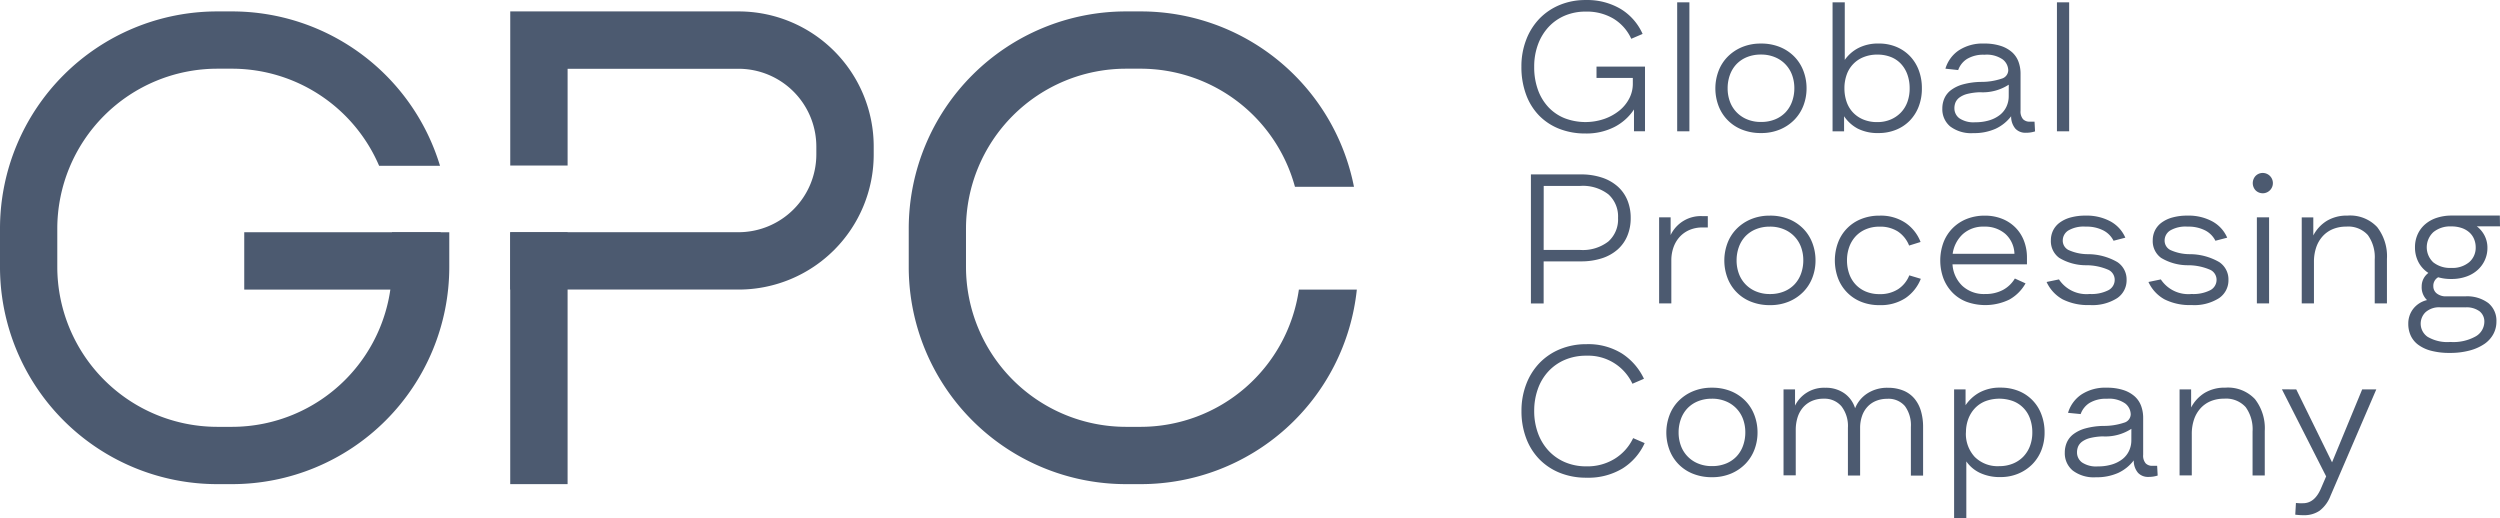
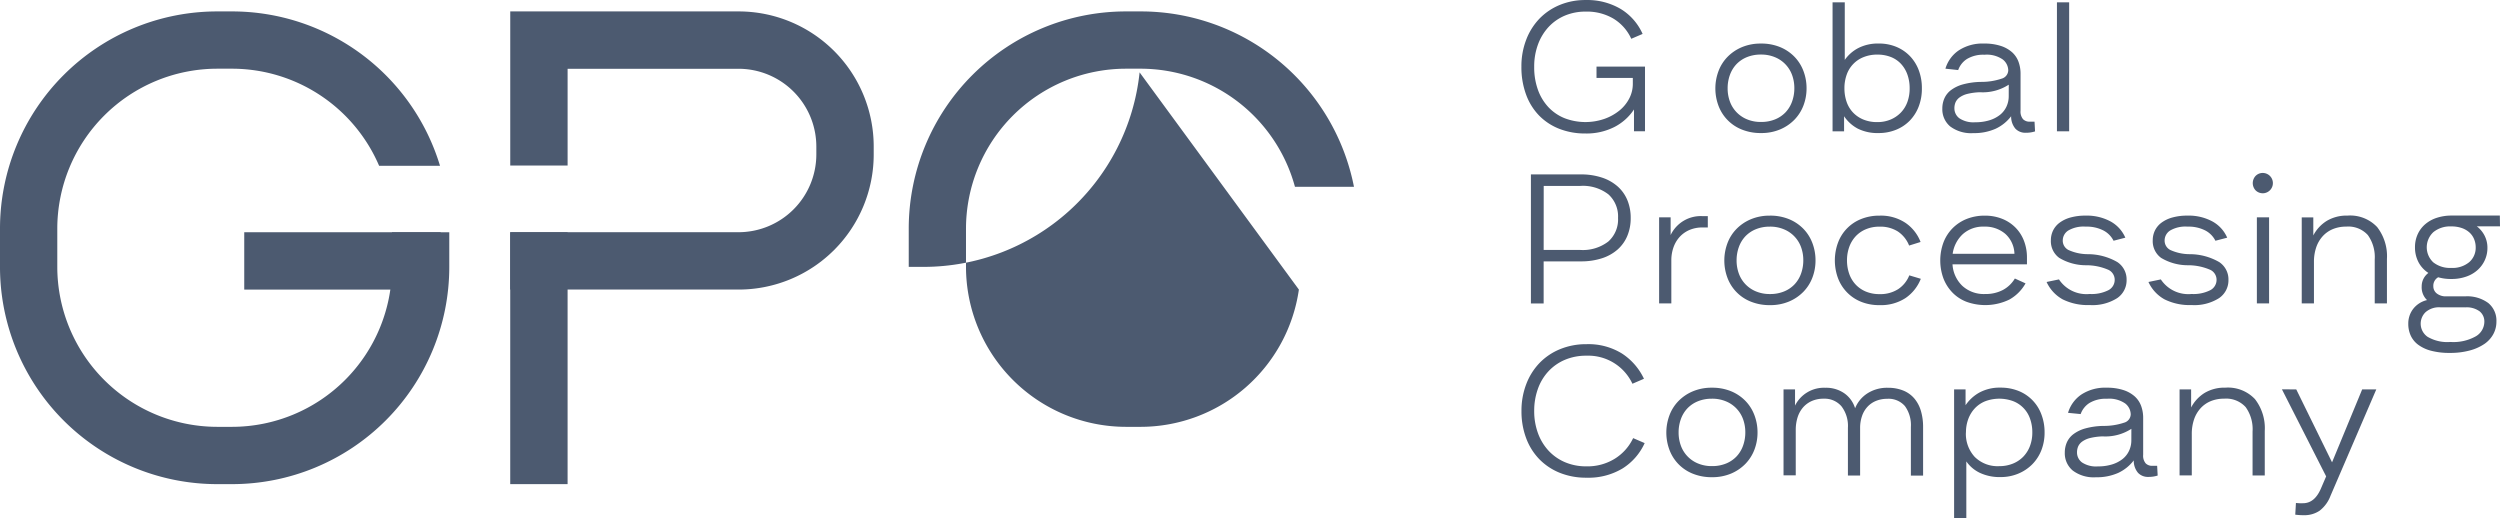
<svg xmlns="http://www.w3.org/2000/svg" width="154.302" height="32" viewBox="0 0 154.302 32">
  <g id="Ресурс_4" data-name="Ресурс 4" transform="translate(0 0.002)">
    <g id="Group_1527" data-name="Group 1527" transform="translate(0 0.703)">
-       <path id="Path_167" data-name="Path 167" d="M103.3,18.162a9.879,9.879,0,0,1-9.76,8.471h-.914a9.883,9.883,0,0,1-9.872-9.872V14.4a9.883,9.883,0,0,1,9.872-9.872h.914a9.881,9.881,0,0,1,9.518,7.29H106.7A13.408,13.408,0,0,0,93.542.993h-.914A13.408,13.408,0,0,0,79.22,14.4v2.36A13.408,13.408,0,0,0,92.627,30.169h.915a13.409,13.409,0,0,0,13.334-12.005Z" transform="translate(-23.132 -0.993)" fill="#4C5A70" />
+       <path id="Path_167" data-name="Path 167" d="M103.3,18.162a9.879,9.879,0,0,1-9.76,8.471h-.914a9.883,9.883,0,0,1-9.872-9.872V14.4a9.883,9.883,0,0,1,9.872-9.872h.914a9.881,9.881,0,0,1,9.518,7.29H106.7A13.408,13.408,0,0,0,93.542.993h-.914A13.408,13.408,0,0,0,79.22,14.4v2.36h.915a13.409,13.409,0,0,0,13.334-12.005Z" transform="translate(-23.132 -0.993)" fill="#4C5A70" />
      <g id="Group_1525" data-name="Group 1525">
        <rect id="Rectangle_387" data-name="Rectangle 387" width="12.125" height="3.54" transform="translate(15.075 13.629)" fill="#4C5A70" />
        <path id="Path_168" data-name="Path 168" d="M24.194,14.622v2.139a9.883,9.883,0,0,1-9.872,9.872h-.914a9.883,9.883,0,0,1-9.872-9.872V14.4a9.883,9.883,0,0,1,9.872-9.872h.914A9.885,9.885,0,0,1,23.4,10.522h3.758A13.41,13.41,0,0,0,14.322.993h-.914A13.408,13.408,0,0,0,0,14.4v2.36A13.408,13.408,0,0,0,13.408,30.169h.915A13.408,13.408,0,0,0,27.73,16.761V14.622Z" transform="translate(0 -0.993)" fill="#4C5A70" />
      </g>
      <g id="Group_1526" data-name="Group 1526" transform="translate(31.492 0)">
        <rect id="Rectangle_388" data-name="Rectangle 388" width="3.54" height="15.547" transform="translate(0 13.629)" fill="#4C5A70" />
        <path id="Path_169" data-name="Path 169" d="M58.573.994H44.481v9.513h3.54V4.534H58.573a4.806,4.806,0,0,1,4.8,4.8v.487a4.807,4.807,0,0,1-4.8,4.8H44.481v3.54H58.573a8.341,8.341,0,0,0,8.341-8.341V9.335A8.341,8.341,0,0,0,58.574.994Z" transform="translate(-44.48 -0.994)" fill="#4C5A70" />
      </g>
    </g>
    <g id="Group_1528" data-name="Group 1528" transform="translate(93.905 -0.002)">
      <path id="Path_170" data-name="Path 170" d="M140.259,4.11V8.1h-.68V6.754a3.2,3.2,0,0,1-1.211,1.083,3.8,3.8,0,0,1-1.795.4,4.328,4.328,0,0,1-1.6-.287,3.551,3.551,0,0,1-1.248-.818,3.646,3.646,0,0,1-.807-1.3,4.861,4.861,0,0,1-.287-1.72,4.544,4.544,0,0,1,.3-1.673,3.871,3.871,0,0,1,.823-1.3A3.716,3.716,0,0,1,135.007.3a4.118,4.118,0,0,1,1.6-.3,4.065,4.065,0,0,1,2.145.547,3.433,3.433,0,0,1,1.359,1.545l-.7.3a2.809,2.809,0,0,0-1.089-1.237,3.21,3.21,0,0,0-1.715-.441,3.273,3.273,0,0,0-1.3.25,2.929,2.929,0,0,0-1,.7,3.218,3.218,0,0,0-.653,1.078,3.916,3.916,0,0,0-.234,1.381,4.086,4.086,0,0,0,.234,1.428,3.087,3.087,0,0,0,.653,1.072,2.817,2.817,0,0,0,1,.675,3.594,3.594,0,0,0,2.432.042,3.128,3.128,0,0,0,.929-.51,2.356,2.356,0,0,0,.616-.749,1.947,1.947,0,0,0,.223-.908V4.81h-2.241v-.7Z" transform="translate(-132.633 0.002)" fill="#4C5A70" />
-       <path id="Path_171" data-name="Path 171" d="M146.963.2V8.16h-.754V.2Z" transform="translate(-136.597 -0.056)" fill="#4C5A70" />
      <path id="Path_172" data-name="Path 172" d="M152.352,3.795a3.044,3.044,0,0,1,1.179.218,2.648,2.648,0,0,1,.886.595,2.548,2.548,0,0,1,.557.882,2.979,2.979,0,0,1,.192,1.068,2.933,2.933,0,0,1-.192,1.062,2.55,2.55,0,0,1-.557.876,2.7,2.7,0,0,1-.886.6,2.969,2.969,0,0,1-1.179.223,3.082,3.082,0,0,1-1.184-.218,2.532,2.532,0,0,1-1.439-1.471,3.054,3.054,0,0,1,0-2.129,2.535,2.535,0,0,1,.557-.882,2.7,2.7,0,0,1,.887-.6,2.965,2.965,0,0,1,1.179-.223Zm0,.68a2.242,2.242,0,0,0-.871.16,1.856,1.856,0,0,0-.648.44,1.9,1.9,0,0,0-.4.664,2.392,2.392,0,0,0-.138.818,2.345,2.345,0,0,0,.138.812,1.88,1.88,0,0,0,1.052,1.1,2.18,2.18,0,0,0,.871.165,2.244,2.244,0,0,0,.87-.16,1.857,1.857,0,0,0,.648-.44,1.891,1.891,0,0,0,.4-.664,2.393,2.393,0,0,0,.138-.818,2.347,2.347,0,0,0-.138-.812,1.88,1.88,0,0,0-1.052-1.1,2.181,2.181,0,0,0-.87-.165Z" transform="translate(-137.569 -1.107)" fill="#4C5A70" />
      <path id="Path_173" data-name="Path 173" d="M160.507.2V3.753a2.333,2.333,0,0,1,.839-.733,2.645,2.645,0,0,1,1.254-.277,2.774,2.774,0,0,1,1.094.207,2.5,2.5,0,0,1,.839.573,2.568,2.568,0,0,1,.542.871,3.111,3.111,0,0,1,.191,1.11,3.061,3.061,0,0,1-.2,1.137,2.567,2.567,0,0,1-.557.87,2.454,2.454,0,0,1-.844.557,2.813,2.813,0,0,1-1.062.2A2.727,2.727,0,0,1,161.319,8a2.339,2.339,0,0,1-.855-.77V8.16h-.711V.2Zm-.021,5.31a2.51,2.51,0,0,0,.133.828,1.807,1.807,0,0,0,.393.658,1.84,1.84,0,0,0,.637.436,2.2,2.2,0,0,0,.866.16,2.082,2.082,0,0,0,.812-.154,1.9,1.9,0,0,0,.632-.425,1.843,1.843,0,0,0,.409-.653,2.408,2.408,0,0,0,.143-.85,2.492,2.492,0,0,0-.138-.85A1.917,1.917,0,0,0,163.979,4a1.7,1.7,0,0,0-.626-.425,2.247,2.247,0,0,0-.839-.149,2.218,2.218,0,0,0-.844.154,1.8,1.8,0,0,0-1.046,1.089,2.453,2.453,0,0,0-.138.839Z" transform="translate(-140.551 -0.056)" fill="#4C5A70" />
      <path id="Path_174" data-name="Path 174" d="M169.509,5.345a2.073,2.073,0,0,1,.818-1.126,2.676,2.676,0,0,1,1.572-.425,3.209,3.209,0,0,1,1.02.144,1.966,1.966,0,0,1,.7.389,1.472,1.472,0,0,1,.4.59,2.124,2.124,0,0,1,.127.74V7.935a.73.73,0,0,0,.154.527.553.553,0,0,0,.409.154h.3l.032.6a1.824,1.824,0,0,1-.573.084.837.837,0,0,1-.642-.255,1.156,1.156,0,0,1-.261-.765,2.563,2.563,0,0,1-.966.776,3.252,3.252,0,0,1-1.37.266,2.145,2.145,0,0,1-1.428-.414,1.382,1.382,0,0,1-.483-1.1,1.564,1.564,0,0,1,.128-.632,1.306,1.306,0,0,1,.409-.51,2.2,2.2,0,0,1,.733-.351,4.517,4.517,0,0,1,1.11-.154,3.927,3.927,0,0,0,1.28-.2.551.551,0,0,0,.409-.51.871.871,0,0,0-.339-.674,1.723,1.723,0,0,0-1.126-.292,1.945,1.945,0,0,0-1.083.261,1.338,1.338,0,0,0-.542.684Zm3.909.987a2.946,2.946,0,0,1-1.773.467,3.785,3.785,0,0,0-.77.1,1.416,1.416,0,0,0-.483.214.767.767,0,0,0-.255.3.936.936,0,0,0-.074.374.761.761,0,0,0,.308.62,1.565,1.565,0,0,0,.977.245,2.911,2.911,0,0,0,.877-.122,1.985,1.985,0,0,0,.653-.336,1.412,1.412,0,0,0,.4-.512,1.508,1.508,0,0,0,.138-.64Z" transform="translate(-143.341 -1.106)" fill="#4C5A70" />
      <path id="Path_175" data-name="Path 175" d="M180.068.2V8.16h-.754V.2Z" transform="translate(-146.263 -0.056)" fill="#4C5A70" />
      <path id="Path_176" data-name="Path 176" d="M136.538,15.2a4.066,4.066,0,0,1,1.317.2,2.751,2.751,0,0,1,.967.552,2.314,2.314,0,0,1,.595.85,2.858,2.858,0,0,1,.2,1.088,2.811,2.811,0,0,1-.207,1.1,2.312,2.312,0,0,1-.6.844,2.719,2.719,0,0,1-.966.541,4.112,4.112,0,0,1-1.307.192h-2.293v2.6h-.786V15.2Zm-2.293,4.662H136.5a2.573,2.573,0,0,0,1.736-.521,1.821,1.821,0,0,0,.6-1.455,1.832,1.832,0,0,0-.595-1.455,2.572,2.572,0,0,0-1.742-.521h-2.251Z" transform="translate(-132.874 -4.435)" fill="#4C5A70" />
      <path id="Path_177" data-name="Path 177" d="M145.345,18.913v1.094a2.057,2.057,0,0,1,1.965-1.168h.329v.7h-.329a1.983,1.983,0,0,0-.828.165,1.762,1.762,0,0,0-.606.446,1.9,1.9,0,0,0-.366.648,2.4,2.4,0,0,0-.122.76v2.665h-.754v-5.31Z" transform="translate(-136.137 -5.499)" fill="#4C5A70" />
      <path id="Path_178" data-name="Path 178" d="M153.133,18.795a3.044,3.044,0,0,1,1.179.218,2.648,2.648,0,0,1,.886.595,2.547,2.547,0,0,1,.557.882,2.979,2.979,0,0,1,.192,1.068,2.933,2.933,0,0,1-.192,1.062,2.55,2.55,0,0,1-.557.876,2.7,2.7,0,0,1-.886.6,2.969,2.969,0,0,1-1.179.223,3.082,3.082,0,0,1-1.184-.218,2.532,2.532,0,0,1-1.439-1.471,3.054,3.054,0,0,1,0-2.129,2.535,2.535,0,0,1,.557-.882,2.7,2.7,0,0,1,.887-.6,2.965,2.965,0,0,1,1.179-.223Zm0,.68a2.242,2.242,0,0,0-.871.16,1.857,1.857,0,0,0-.648.44,1.9,1.9,0,0,0-.4.664,2.393,2.393,0,0,0-.138.818,2.344,2.344,0,0,0,.138.812,1.879,1.879,0,0,0,1.052,1.1,2.18,2.18,0,0,0,.871.165,2.243,2.243,0,0,0,.87-.16,1.857,1.857,0,0,0,.648-.44,1.891,1.891,0,0,0,.4-.664,2.393,2.393,0,0,0,.138-.818,2.347,2.347,0,0,0-.138-.812A1.88,1.88,0,0,0,154,19.64,2.181,2.181,0,0,0,153.133,19.474Z" transform="translate(-137.797 -5.486)" fill="#4C5A70" />
      <path id="Path_179" data-name="Path 179" d="M164.536,20.642a1.866,1.866,0,0,0-.691-.866,2.011,2.011,0,0,0-1.136-.3,2.116,2.116,0,0,0-.855.165,1.816,1.816,0,0,0-.632.446,1.925,1.925,0,0,0-.387.658,2.43,2.43,0,0,0-.133.812,2.477,2.477,0,0,0,.133.818,1.867,1.867,0,0,0,.393.664,1.825,1.825,0,0,0,.632.44,2.134,2.134,0,0,0,.85.16,2.032,2.032,0,0,0,1.152-.308,1.827,1.827,0,0,0,.685-.85l.711.213a2.585,2.585,0,0,1-.945,1.189,2.779,2.779,0,0,1-1.6.436,2.964,2.964,0,0,1-1.168-.218,2.521,2.521,0,0,1-1.407-1.471,3.171,3.171,0,0,1,0-2.14,2.5,2.5,0,0,1,1.413-1.476,2.97,2.97,0,0,1,1.163-.218,2.73,2.73,0,0,1,1.6.447,2.518,2.518,0,0,1,.929,1.178Z" transform="translate(-140.609 -5.486)" fill="#4C5A70" />
      <path id="Path_180" data-name="Path 180" d="M169.894,21.8a2,2,0,0,0,.611,1.333,1.958,1.958,0,0,0,1.4.5,2.286,2.286,0,0,0,1.1-.25,1.91,1.91,0,0,0,.738-.707l.659.3a2.593,2.593,0,0,1-1,1,3.412,3.412,0,0,1-2.628.143,2.42,2.42,0,0,1-.871-.563,2.6,2.6,0,0,1-.563-.87,3.225,3.225,0,0,1,0-2.246,2.538,2.538,0,0,1,.568-.876,2.568,2.568,0,0,1,.87-.568,2.973,2.973,0,0,1,1.11-.2,2.839,2.839,0,0,1,1.062.192,2.417,2.417,0,0,1,.823.537,2.354,2.354,0,0,1,.531.823,2.851,2.851,0,0,1,.186,1.041V21.8Zm1.954-2.326a1.87,1.87,0,0,0-1.322.467,2.029,2.029,0,0,0-.622,1.211h3.813a1.718,1.718,0,0,0-.563-1.231,1.91,1.91,0,0,0-1.307-.447Z" transform="translate(-143.289 -5.486)" fill="#4C5A70" />
      <path id="Path_181" data-name="Path 181" d="M182.545,20.345a1.444,1.444,0,0,0-.622-.632,2.251,2.251,0,0,0-1.1-.239,1.866,1.866,0,0,0-1.078.243.731.731,0,0,0-.335.612.645.645,0,0,0,.351.586,2.887,2.887,0,0,0,1.2.259,3.643,3.643,0,0,1,1.821.489,1.282,1.282,0,0,1,.568,1.1,1.326,1.326,0,0,1-.584,1.126,2.842,2.842,0,0,1-1.688.425,3.48,3.48,0,0,1-1.673-.351,2.339,2.339,0,0,1-.993-1.073l.764-.159a2.035,2.035,0,0,0,1.9.9,2.287,2.287,0,0,0,1.147-.232.718.718,0,0,0,.393-.644.68.68,0,0,0-.382-.612,3.421,3.421,0,0,0-1.37-.286,3.2,3.2,0,0,1-1.673-.456,1.271,1.271,0,0,1-.514-1.083,1.368,1.368,0,0,1,.133-.6,1.333,1.333,0,0,1,.4-.483,2.024,2.024,0,0,1,.675-.324,3.385,3.385,0,0,1,.934-.117,3.071,3.071,0,0,1,1.545.362,2.083,2.083,0,0,1,.908,1Z" transform="translate(-146 -5.486)" fill="#4C5A70" />
      <path id="Path_182" data-name="Path 182" d="M191.425,20.345a1.444,1.444,0,0,0-.622-.632,2.251,2.251,0,0,0-1.1-.239,1.866,1.866,0,0,0-1.078.243.731.731,0,0,0-.335.612.645.645,0,0,0,.351.586,2.887,2.887,0,0,0,1.2.259,3.643,3.643,0,0,1,1.821.489,1.282,1.282,0,0,1,.568,1.1,1.326,1.326,0,0,1-.584,1.126,2.842,2.842,0,0,1-1.688.425,3.48,3.48,0,0,1-1.673-.351,2.339,2.339,0,0,1-.993-1.073l.764-.159a2.035,2.035,0,0,0,1.9.9,2.287,2.287,0,0,0,1.147-.232.718.718,0,0,0,.393-.644.68.68,0,0,0-.382-.612,3.421,3.421,0,0,0-1.37-.286,3.2,3.2,0,0,1-1.673-.456,1.271,1.271,0,0,1-.514-1.083,1.368,1.368,0,0,1,.133-.6,1.333,1.333,0,0,1,.4-.483,2.024,2.024,0,0,1,.675-.324,3.385,3.385,0,0,1,.934-.117,3.071,3.071,0,0,1,1.545.362,2.083,2.083,0,0,1,.908,1Z" transform="translate(-148.593 -5.486)" fill="#4C5A70" />
      <path id="Path_183" data-name="Path 183" d="M197.01,15.075a.627.627,0,1,1-.446,1.078.654.654,0,0,1,0-.9A.615.615,0,0,1,197.01,15.075Zm.382,2.74v5.31h-.754v-5.31Z" transform="translate(-151.247 -4.4)" fill="#4C5A70" />
      <path id="Path_184" data-name="Path 184" d="M201.37,18.9v1.115a2.317,2.317,0,0,1,.834-.9,2.376,2.376,0,0,1,1.269-.324,2.288,2.288,0,0,1,1.837.707,2.933,2.933,0,0,1,.605,1.97v2.74h-.754V21.5a2.333,2.333,0,0,0-.425-1.508,1.626,1.626,0,0,0-1.338-.521,2.11,2.11,0,0,0-.823.154,1.75,1.75,0,0,0-.627.441,1.947,1.947,0,0,0-.4.69,2.742,2.742,0,0,0-.138.892v2.56h-.754V18.9Z" transform="translate(-152.496 -5.484)" fill="#4C5A70" />
      <path id="Path_185" data-name="Path 185" d="M215.608,19.454h-1.434a1.669,1.669,0,0,1,.478.568,1.615,1.615,0,0,1,.18.76,1.8,1.8,0,0,1-.158.754,1.849,1.849,0,0,1-.445.611,2.04,2.04,0,0,1-.7.409,2.709,2.709,0,0,1-.921.149,2.8,2.8,0,0,1-.815-.106.6.6,0,0,0-.3.552.555.555,0,0,0,.217.451.892.892,0,0,0,.577.175h1.175a2.186,2.186,0,0,1,1.425.414,1.406,1.406,0,0,1,.5,1.147,1.6,1.6,0,0,1-.191.77,1.751,1.751,0,0,1-.558.611,2.954,2.954,0,0,1-.9.4,4.613,4.613,0,0,1-1.227.149,4.391,4.391,0,0,1-1.153-.133,2.315,2.315,0,0,1-.8-.372,1.468,1.468,0,0,1-.462-.568,1.735,1.735,0,0,1-.149-.722,1.483,1.483,0,0,1,.3-.919,1.526,1.526,0,0,1,.857-.547,1.091,1.091,0,0,1-.329-.853,1.019,1.019,0,0,1,.414-.821,1.782,1.782,0,0,1-.616-.673,1.957,1.957,0,0,1-.212-.918,1.918,1.918,0,0,1,.154-.769,1.8,1.8,0,0,1,.445-.62,2.064,2.064,0,0,1,.716-.413,2.91,2.91,0,0,1,.965-.149h2.957Zm-3.678,5a1.26,1.26,0,0,0-.916.3.986.986,0,0,0,.122,1.519,2.4,2.4,0,0,0,1.409.319,2.813,2.813,0,0,0,1.583-.356,1.051,1.051,0,0,0,.514-.886.8.8,0,0,0-.292-.648,1.35,1.35,0,0,0-.884-.245Zm.678-2.432a1.606,1.606,0,0,0,1.1-.355,1.173,1.173,0,0,0,.4-.925,1.3,1.3,0,0,0-.1-.5,1.132,1.132,0,0,0-.286-.407,1.369,1.369,0,0,0-.471-.274,1.93,1.93,0,0,0-.651-.1,1.629,1.629,0,0,0-1.106.354,1.274,1.274,0,0,0-.005,1.862,1.659,1.659,0,0,0,1.111.344Z" transform="translate(-155.211 -5.486)" fill="#4C5A70" />
      <path id="Path_186" data-name="Path 186" d="M139.483,32.442a3.008,3.008,0,0,0-2.835-1.731,3.329,3.329,0,0,0-1.348.261,2.969,2.969,0,0,0-1.014.717,3.125,3.125,0,0,0-.643,1.083,4,4,0,0,0-.223,1.349,3.943,3.943,0,0,0,.228,1.359,3.193,3.193,0,0,0,.648,1.083,2.978,2.978,0,0,0,1.014.717,3.3,3.3,0,0,0,1.338.26,3.194,3.194,0,0,0,1.758-.478,3,3,0,0,0,1.121-1.264l.711.308a3.6,3.6,0,0,1-1.359,1.561,4.081,4.081,0,0,1-2.23.574,4.327,4.327,0,0,1-1.646-.3,3.683,3.683,0,0,1-1.269-.844,3.732,3.732,0,0,1-.812-1.3,4.69,4.69,0,0,1-.287-1.673,4.554,4.554,0,0,1,.292-1.651,3.858,3.858,0,0,1,.817-1.307,3.714,3.714,0,0,1,1.264-.855A4.223,4.223,0,0,1,136.647,30a3.93,3.93,0,0,1,2.193.579,3.762,3.762,0,0,1,1.354,1.556Z" transform="translate(-132.633 -8.757)" fill="#4C5A70" />
      <path id="Path_187" data-name="Path 187" d="M148.078,33.795a3.044,3.044,0,0,1,1.179.218,2.648,2.648,0,0,1,.886.595,2.547,2.547,0,0,1,.557.882,2.979,2.979,0,0,1,.192,1.068,2.933,2.933,0,0,1-.192,1.062,2.55,2.55,0,0,1-.557.876,2.7,2.7,0,0,1-.886.6,2.969,2.969,0,0,1-1.179.223,3.082,3.082,0,0,1-1.184-.218,2.532,2.532,0,0,1-1.439-1.471,3.054,3.054,0,0,1,0-2.129,2.535,2.535,0,0,1,.557-.882,2.7,2.7,0,0,1,.887-.6A2.965,2.965,0,0,1,148.078,33.795Zm0,.68a2.242,2.242,0,0,0-.871.16,1.857,1.857,0,0,0-.648.44,1.9,1.9,0,0,0-.4.664,2.393,2.393,0,0,0-.138.818,2.344,2.344,0,0,0,.138.812,1.88,1.88,0,0,0,1.052,1.1,2.18,2.18,0,0,0,.871.165,2.243,2.243,0,0,0,.87-.16,1.857,1.857,0,0,0,.648-.44,1.892,1.892,0,0,0,.4-.664,2.392,2.392,0,0,0,.138-.818,2.347,2.347,0,0,0-.138-.812,1.88,1.88,0,0,0-1.052-1.1A2.181,2.181,0,0,0,148.078,34.474Z" transform="translate(-136.321 -9.866)" fill="#4C5A70" />
      <path id="Path_188" data-name="Path 188" d="M156.19,33.9v1a1.987,1.987,0,0,1,1.87-1.1,1.96,1.96,0,0,1,1.179.346,1.751,1.751,0,0,1,.658.918,1.957,1.957,0,0,1,.759-.918,2.241,2.241,0,0,1,1.258-.346,2.464,2.464,0,0,1,.967.176,1.763,1.763,0,0,1,.68.494,2.125,2.125,0,0,1,.4.765,3.453,3.453,0,0,1,.133.987v3h-.754v-3a2,2,0,0,0-.366-1.29,1.334,1.334,0,0,0-1.1-.451,1.8,1.8,0,0,0-.669.122,1.482,1.482,0,0,0-.531.356,1.6,1.6,0,0,0-.345.573,2.249,2.249,0,0,0-.122.765v2.921h-.753V36.269a1.99,1.99,0,0,0-.4-1.328,1.369,1.369,0,0,0-1.1-.467,1.773,1.773,0,0,0-.733.144,1.536,1.536,0,0,0-.541.4,1.741,1.741,0,0,0-.335.616,2.578,2.578,0,0,0-.111.77v2.8h-.754V33.9Z" transform="translate(-139.304 -9.866)" fill="#4C5A70" />
      <path id="Path_189" data-name="Path 189" d="M171.055,33.9v.977a2.489,2.489,0,0,1,.86-.786,2.623,2.623,0,0,1,1.3-.3,2.932,2.932,0,0,1,1.1.2,2.48,2.48,0,0,1,1.417,1.444,3.069,3.069,0,0,1,.2,1.115,2.967,2.967,0,0,1-.2,1.11,2.571,2.571,0,0,1-.568.871,2.647,2.647,0,0,1-.866.573,2.8,2.8,0,0,1-1.083.207,2.858,2.858,0,0,1-1.279-.261,2.147,2.147,0,0,1-.834-.706v3.515h-.754V33.9Zm.021,2.655a2.091,2.091,0,0,0,.547,1.514,2,2,0,0,0,1.513.568,2.194,2.194,0,0,0,.834-.154,1.875,1.875,0,0,0,.642-.425,1.915,1.915,0,0,0,.414-.653,2.332,2.332,0,0,0,.149-.85,2.449,2.449,0,0,0-.143-.855,1.783,1.783,0,0,0-1.052-1.079,2.474,2.474,0,0,0-1.7.006,1.809,1.809,0,0,0-.648.436,1.96,1.96,0,0,0-.409.664,2.345,2.345,0,0,0-.143.828Z" transform="translate(-143.644 -9.866)" fill="#4C5A70" />
      <path id="Path_190" data-name="Path 190" d="M180.2,35.345a2.074,2.074,0,0,1,.818-1.126,2.676,2.676,0,0,1,1.572-.425,3.21,3.21,0,0,1,1.02.144,1.966,1.966,0,0,1,.7.389,1.472,1.472,0,0,1,.4.59,2.124,2.124,0,0,1,.127.74v2.278a.73.73,0,0,0,.154.527.553.553,0,0,0,.409.154h.3l.032.6a1.824,1.824,0,0,1-.573.084.837.837,0,0,1-.642-.255,1.156,1.156,0,0,1-.261-.765,2.563,2.563,0,0,1-.966.776,3.251,3.251,0,0,1-1.37.266,2.145,2.145,0,0,1-1.428-.414A1.383,1.383,0,0,1,180,37.8a1.564,1.564,0,0,1,.128-.632,1.306,1.306,0,0,1,.409-.51,2.2,2.2,0,0,1,.733-.351,4.518,4.518,0,0,1,1.11-.154,3.927,3.927,0,0,0,1.28-.2.551.551,0,0,0,.409-.51.872.872,0,0,0-.339-.674,1.724,1.724,0,0,0-1.126-.292,1.945,1.945,0,0,0-1.083.261,1.338,1.338,0,0,0-.542.684Zm3.909.987a2.946,2.946,0,0,1-1.773.467,3.785,3.785,0,0,0-.77.1,1.415,1.415,0,0,0-.483.214.766.766,0,0,0-.255.3.935.935,0,0,0-.074.374.761.761,0,0,0,.308.62,1.565,1.565,0,0,0,.977.245,2.911,2.911,0,0,0,.877-.122,1.985,1.985,0,0,0,.653-.336,1.411,1.411,0,0,0,.4-.512,1.507,1.507,0,0,0,.138-.64Z" transform="translate(-146.464 -9.865)" fill="#4C5A70" />
      <path id="Path_191" data-name="Path 191" d="M190.719,33.9v1.115a2.317,2.317,0,0,1,.834-.9,2.376,2.376,0,0,1,1.269-.324,2.288,2.288,0,0,1,1.837.707,2.932,2.932,0,0,1,.605,1.97v2.74h-.753V36.5a2.333,2.333,0,0,0-.425-1.508,1.626,1.626,0,0,0-1.338-.521,2.11,2.11,0,0,0-.823.154,1.75,1.75,0,0,0-.627.441,1.948,1.948,0,0,0-.4.69,2.742,2.742,0,0,0-.138.892v2.56h-.754V33.9Z" transform="translate(-149.386 -9.864)" fill="#4C5A70" />
      <path id="Path_192" data-name="Path 192" d="M199.814,33.945l2.209,4.5,1.859-4.5h.871l-2.824,6.563a2.087,2.087,0,0,1-.675.924,1.664,1.664,0,0,1-.971.276,3.927,3.927,0,0,1-.531-.032l.042-.722c.071.007.142.012.213.016s.145,0,.223,0q.711,0,1.1-.892l.329-.765-2.73-5.374Z" transform="translate(-151.992 -9.91)" fill="#4C5A70" />
    </g>
  </g>
</svg>